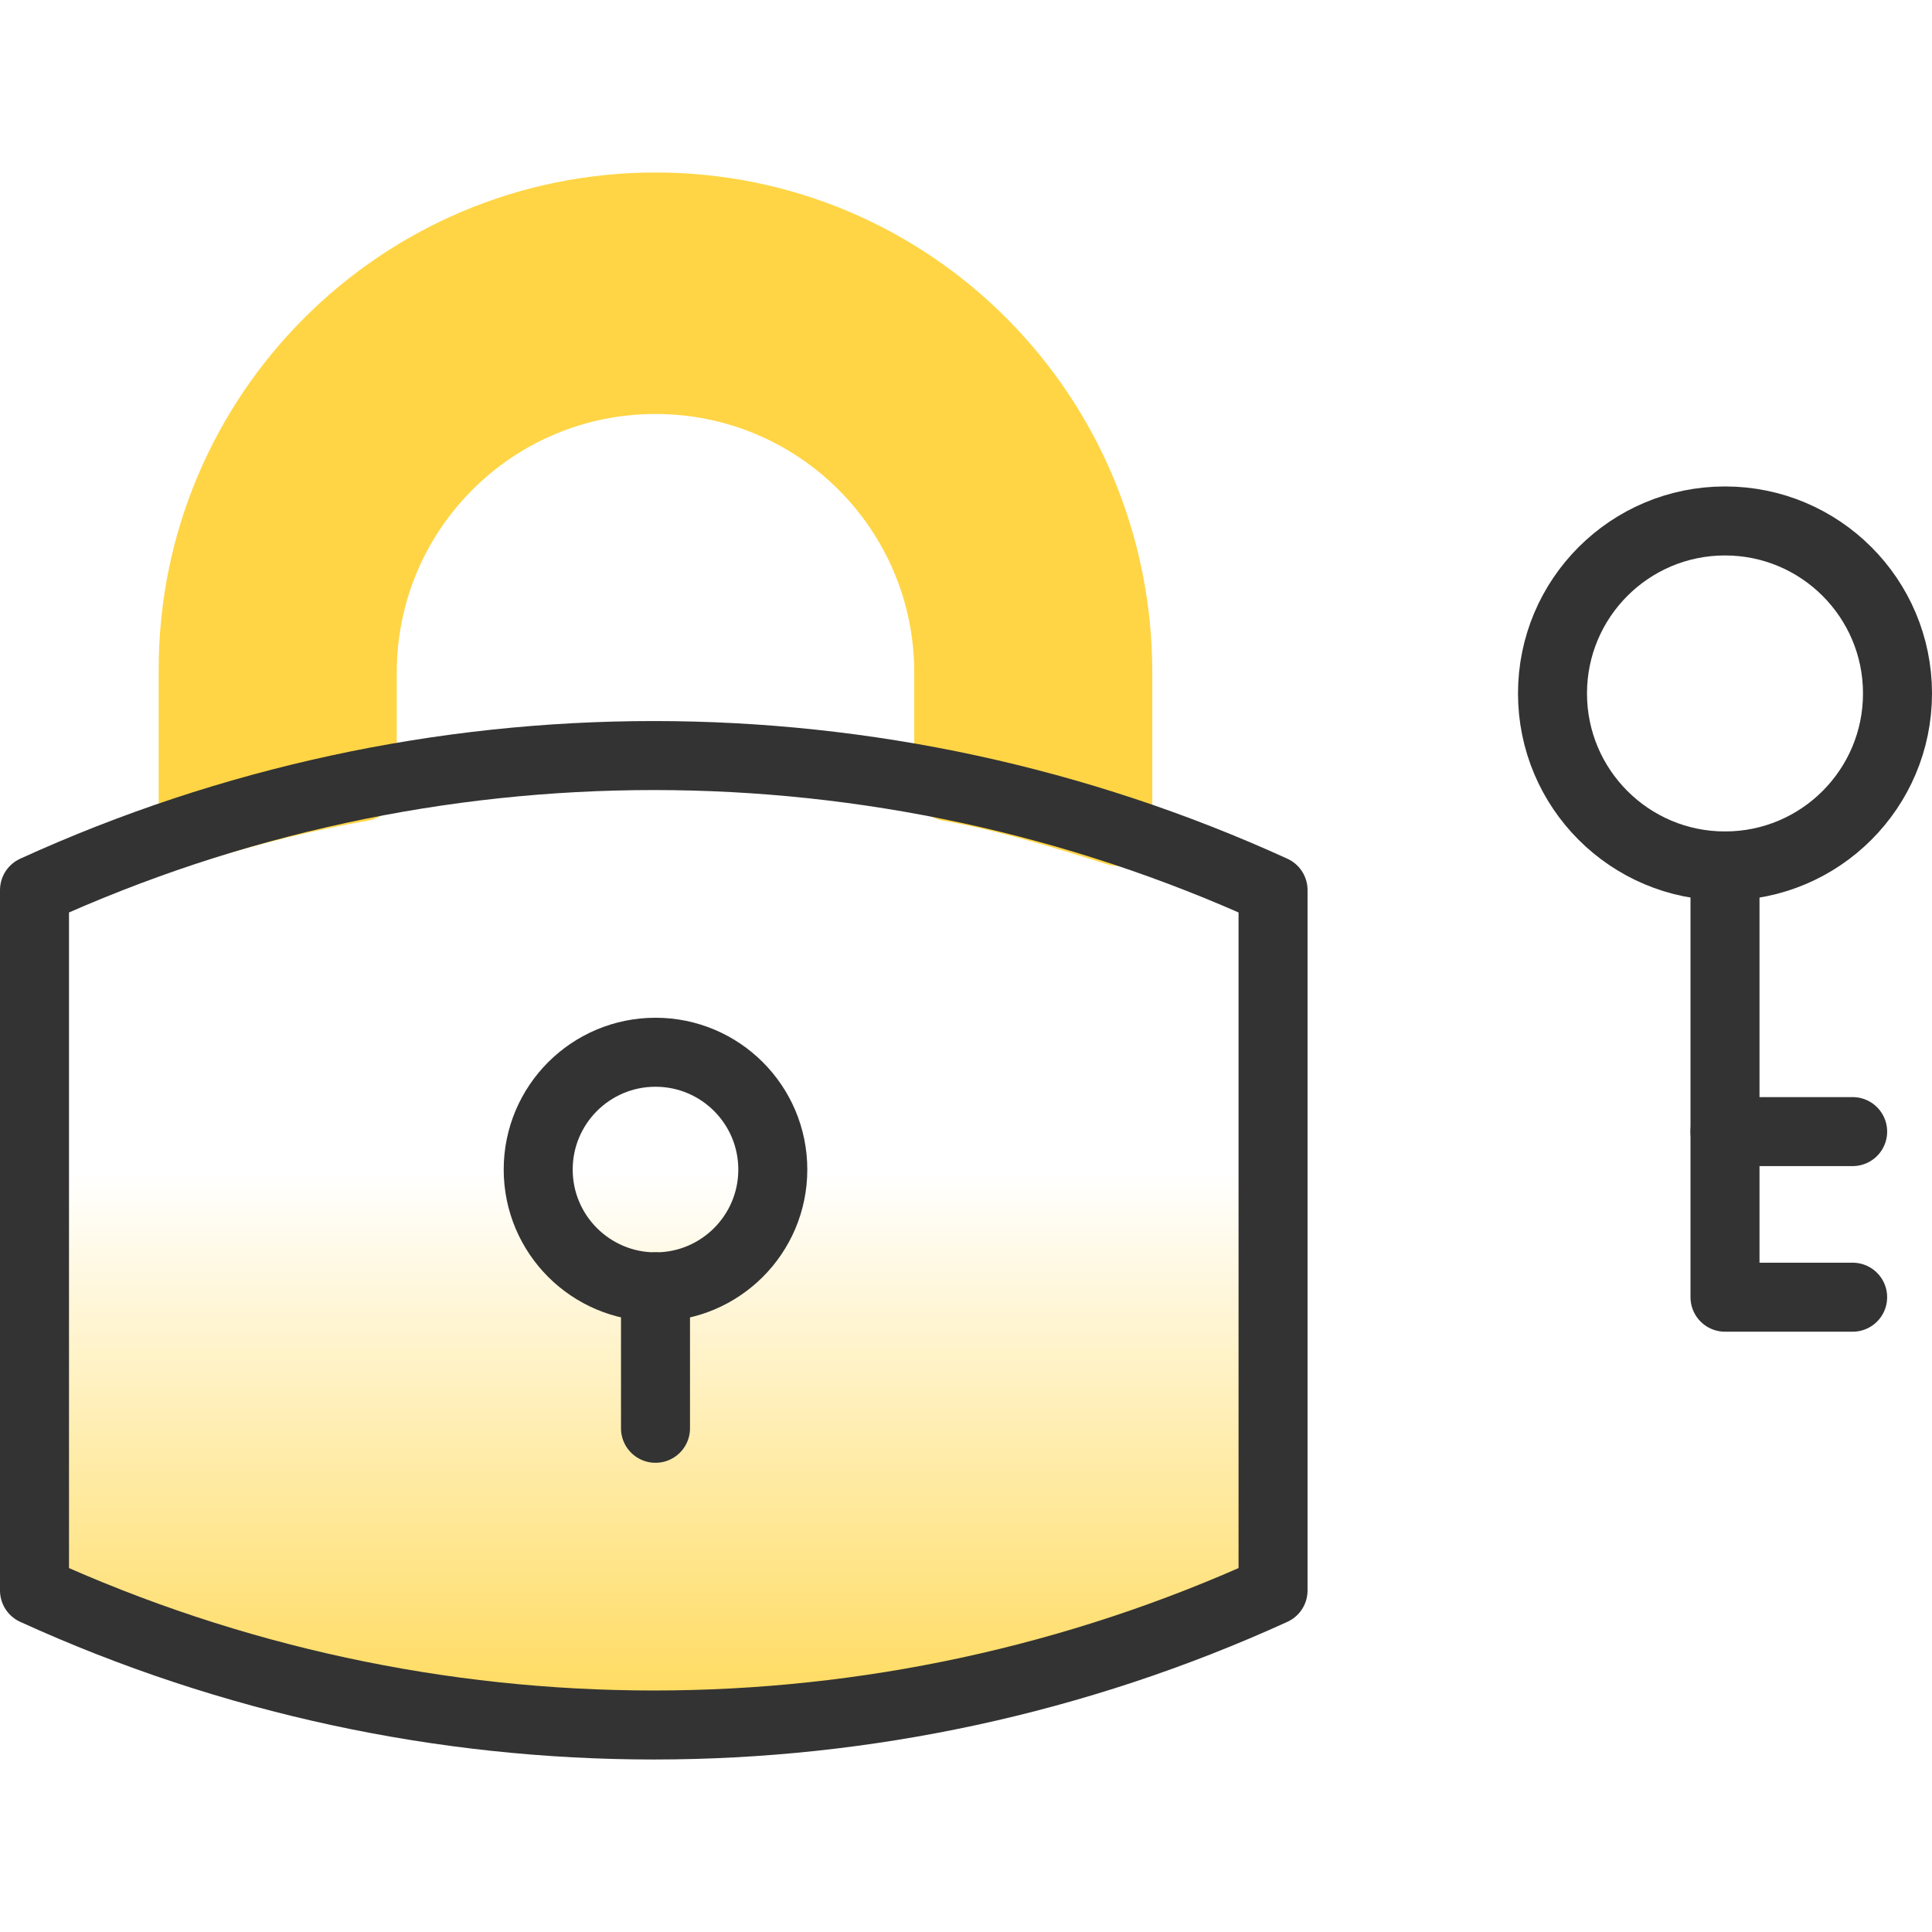
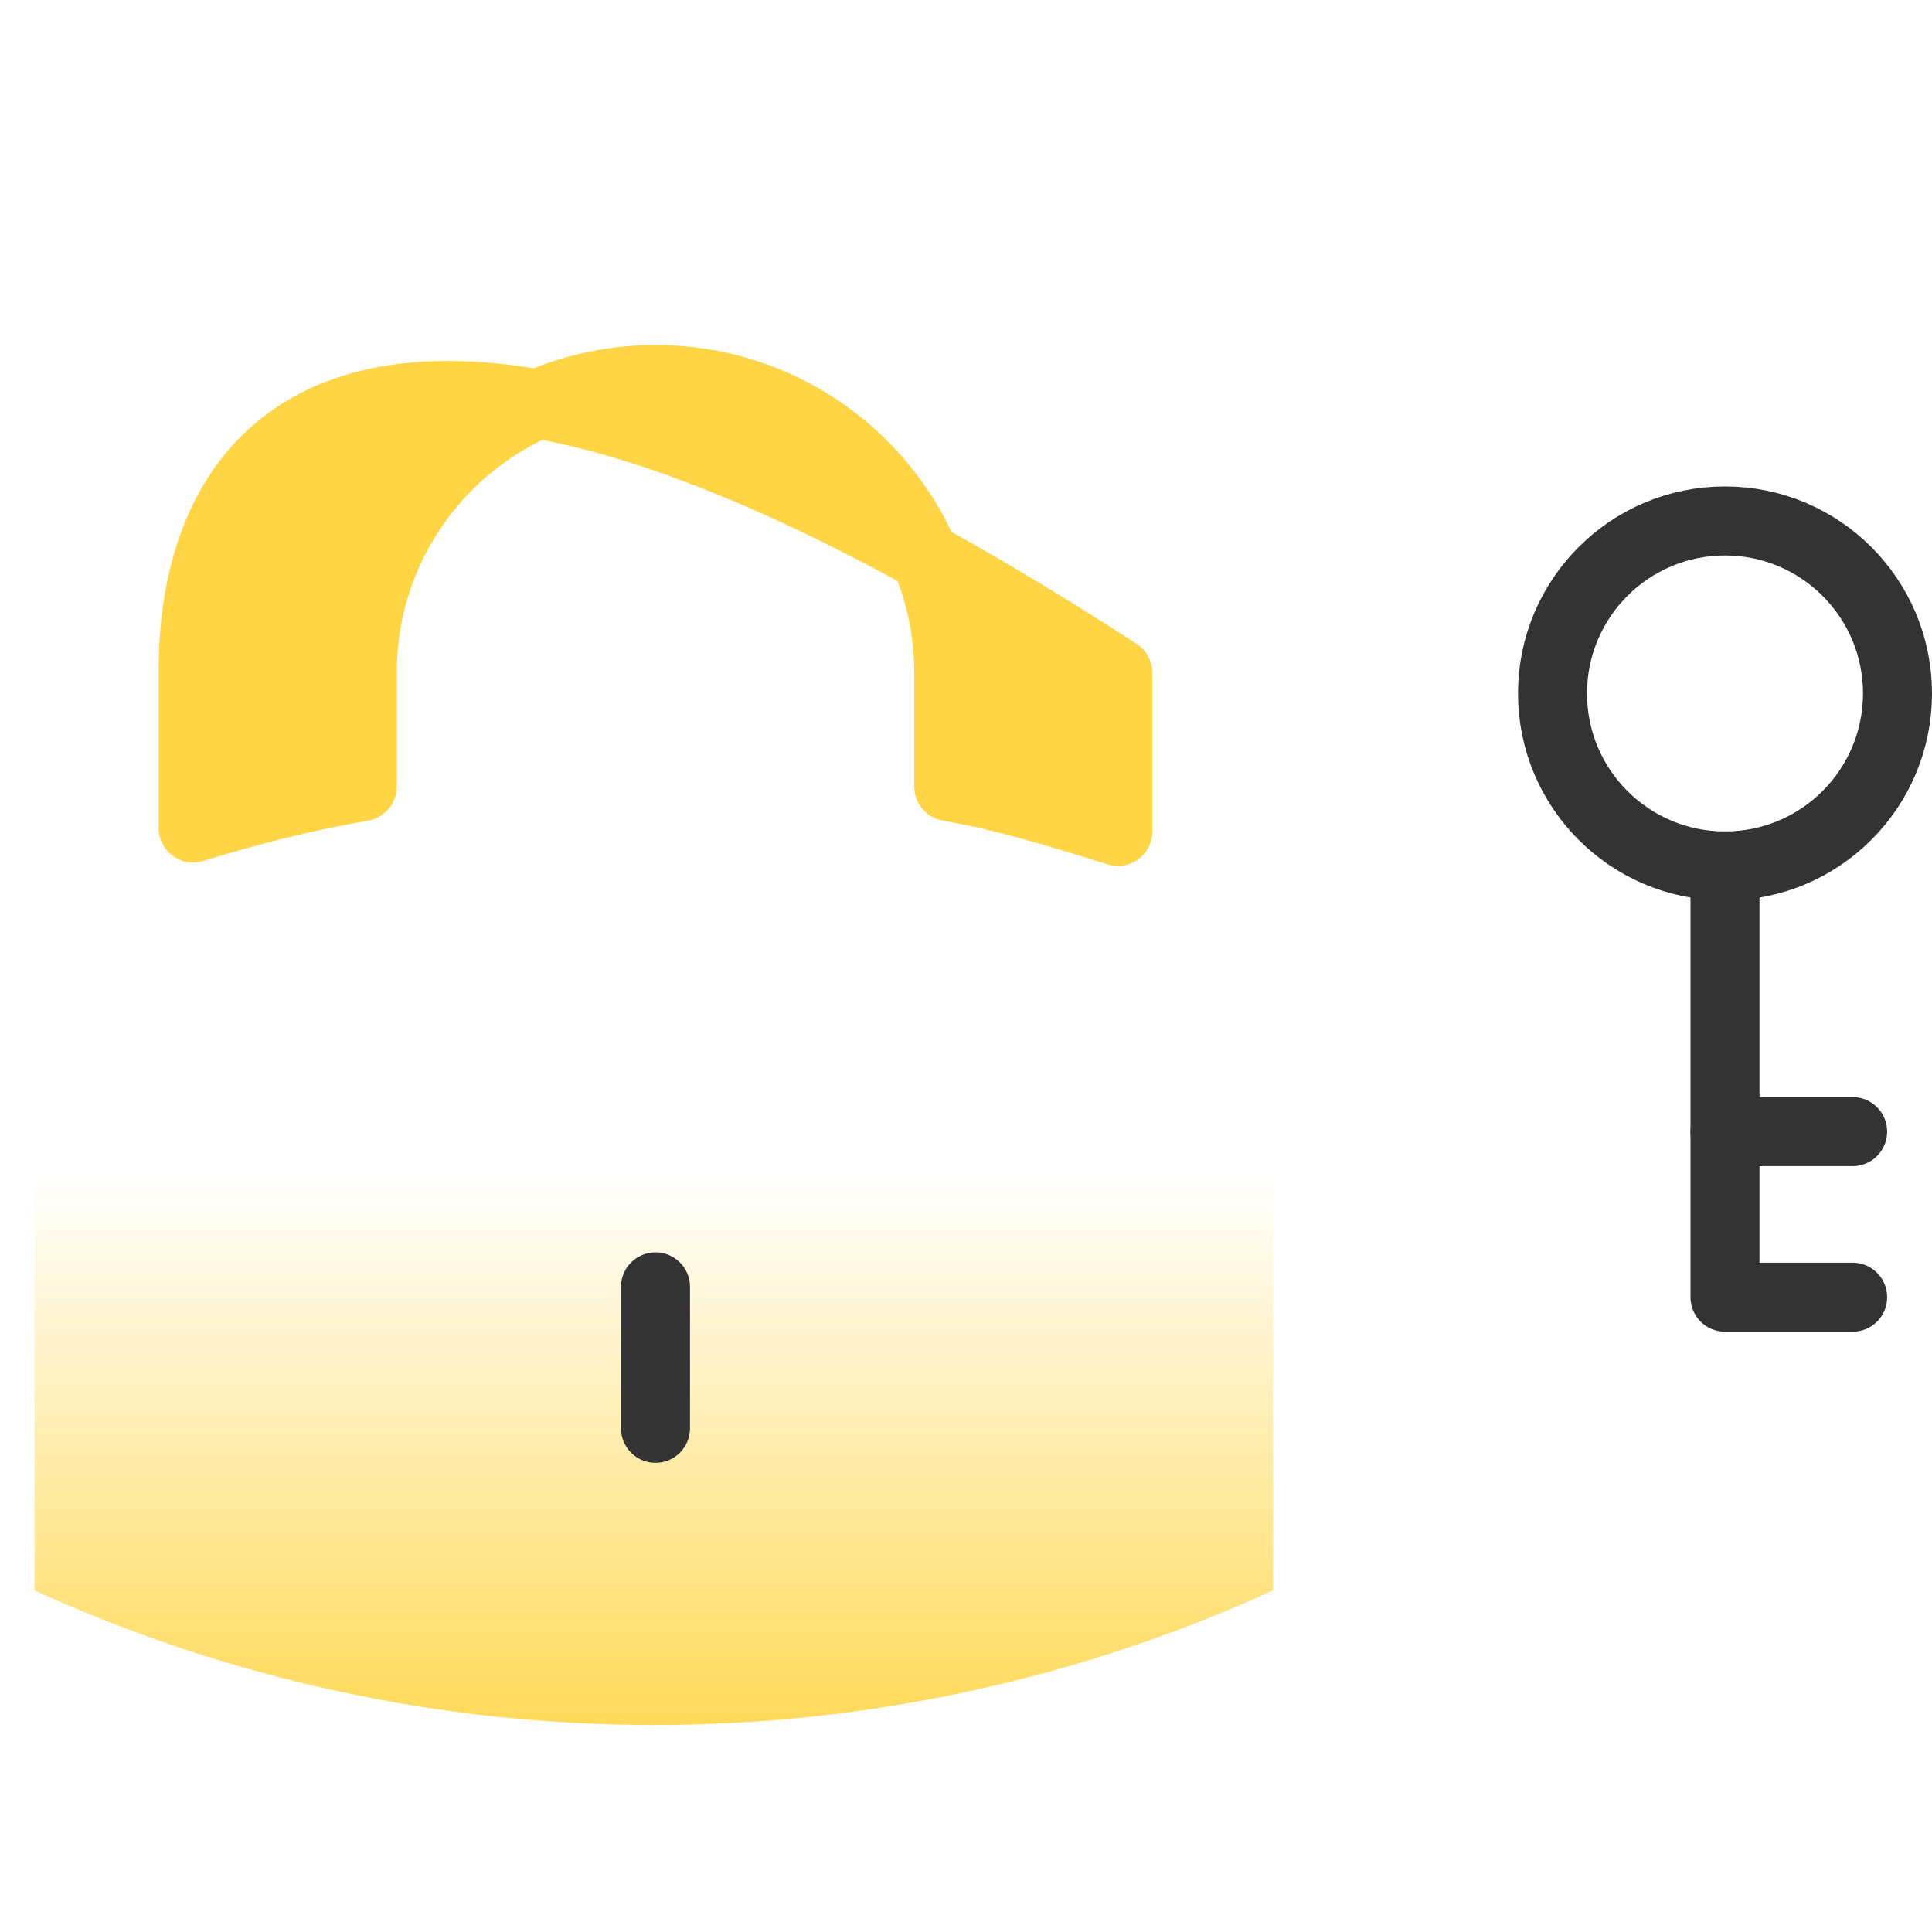
<svg xmlns="http://www.w3.org/2000/svg" version="1.1" id="design" x="0px" y="0px" viewBox="0 0 56 56" style="enable-background:new 0 0 56 56;" xml:space="preserve">
  <style type="text/css">
	.st0{fill:url(#SVGID_1_);}
	.st1{fill:#FFD545;stroke:#FFD545;stroke-width:2;stroke-linecap:round;stroke-linejoin:round;stroke-miterlimit:10;}
	.st2{fill:none;stroke:#333333;stroke-width:2;stroke-linecap:round;stroke-linejoin:round;}
</style>
  <linearGradient id="SVGID_1_" gradientUnits="userSpaceOnUse" x1="18.961" y1="51.933" x2="18.961" y2="23.892">
    <stop offset="0" style="stop-color:#FFD545" />
    <stop offset="4.109127e-02" style="stop-color:#FFD545;stop-opacity:0.936" />
    <stop offset="0.639" style="stop-color:#FFD545;stop-opacity:0" />
  </linearGradient>
  <path class="st0" d="M36.9,46.1L36.9,46.1c-11.4,5.2-24.5,5.2-35.9,0l0,0V25.8l0,0c11.4-5.2,24.5-5.2,35.9,0l0,0V46.1z" />
  <g>
-     <path class="st1" d="M10.5,22.8v-3.3c0-4.7,3.8-8.5,8.5-8.5s8.5,3.8,8.5,8.5v3.3c1.7,0.3,3.3,0.8,4.9,1.3v-4.6C32.4,12,26.4,6,19,6   h0C11.6,6,5.6,12,5.6,19.4v4.6C7.2,23.5,8.8,23.1,10.5,22.8z" />
-     <path class="st2" d="M36.9,46.1L36.9,46.1c-11.4,5.2-24.5,5.2-35.9,0l0,0V25.8l0,0c11.4-5.2,24.5-5.2,35.9,0l0,0V46.1z" />
-     <circle class="st2" cx="19" cy="33.9" r="3.4" />
+     <path class="st1" d="M10.5,22.8v-3.3c0-4.7,3.8-8.5,8.5-8.5s8.5,3.8,8.5,8.5v3.3c1.7,0.3,3.3,0.8,4.9,1.3v-4.6h0C11.6,6,5.6,12,5.6,19.4v4.6C7.2,23.5,8.8,23.1,10.5,22.8z" />
    <line class="st2" x1="19" y1="37.3" x2="19" y2="41.4" />
  </g>
  <g>
    <circle class="st2" cx="50" cy="20.1" r="5" />
    <polyline class="st2" points="50,25.1 50,37.6 53.7,37.6  " />
    <line class="st2" x1="53.7" y1="32.8" x2="50" y2="32.8" />
  </g>
</svg>